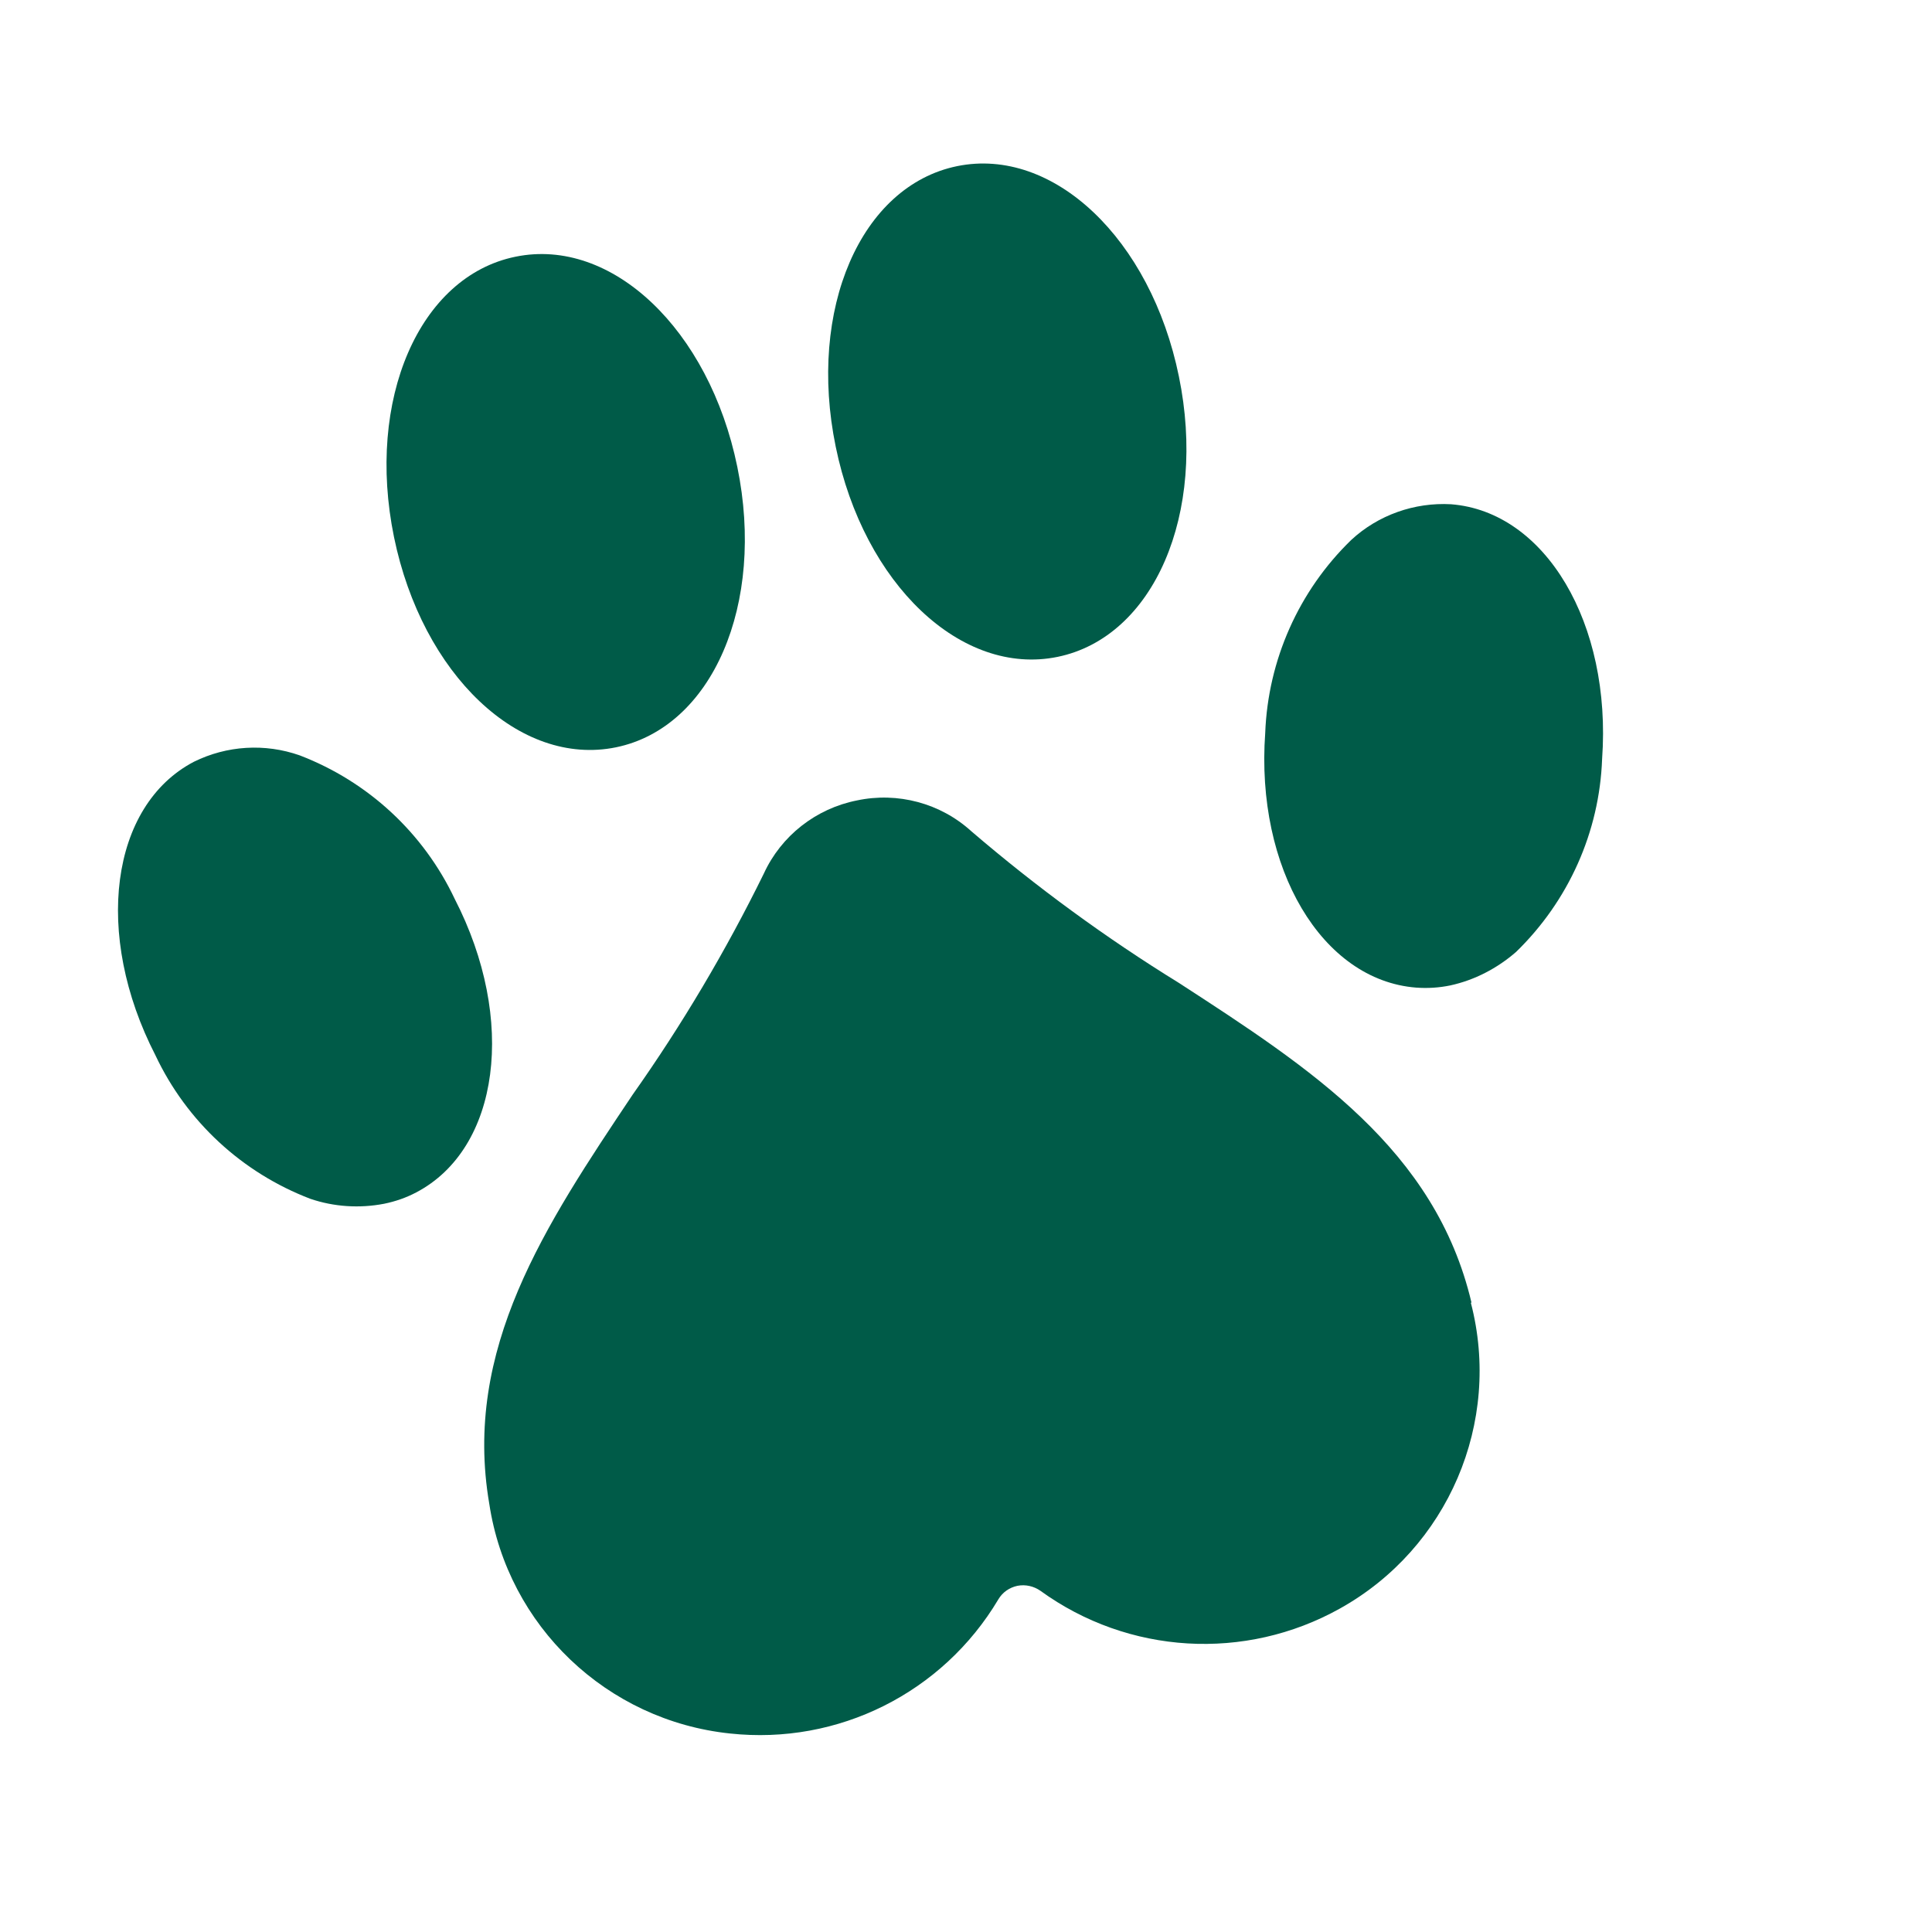
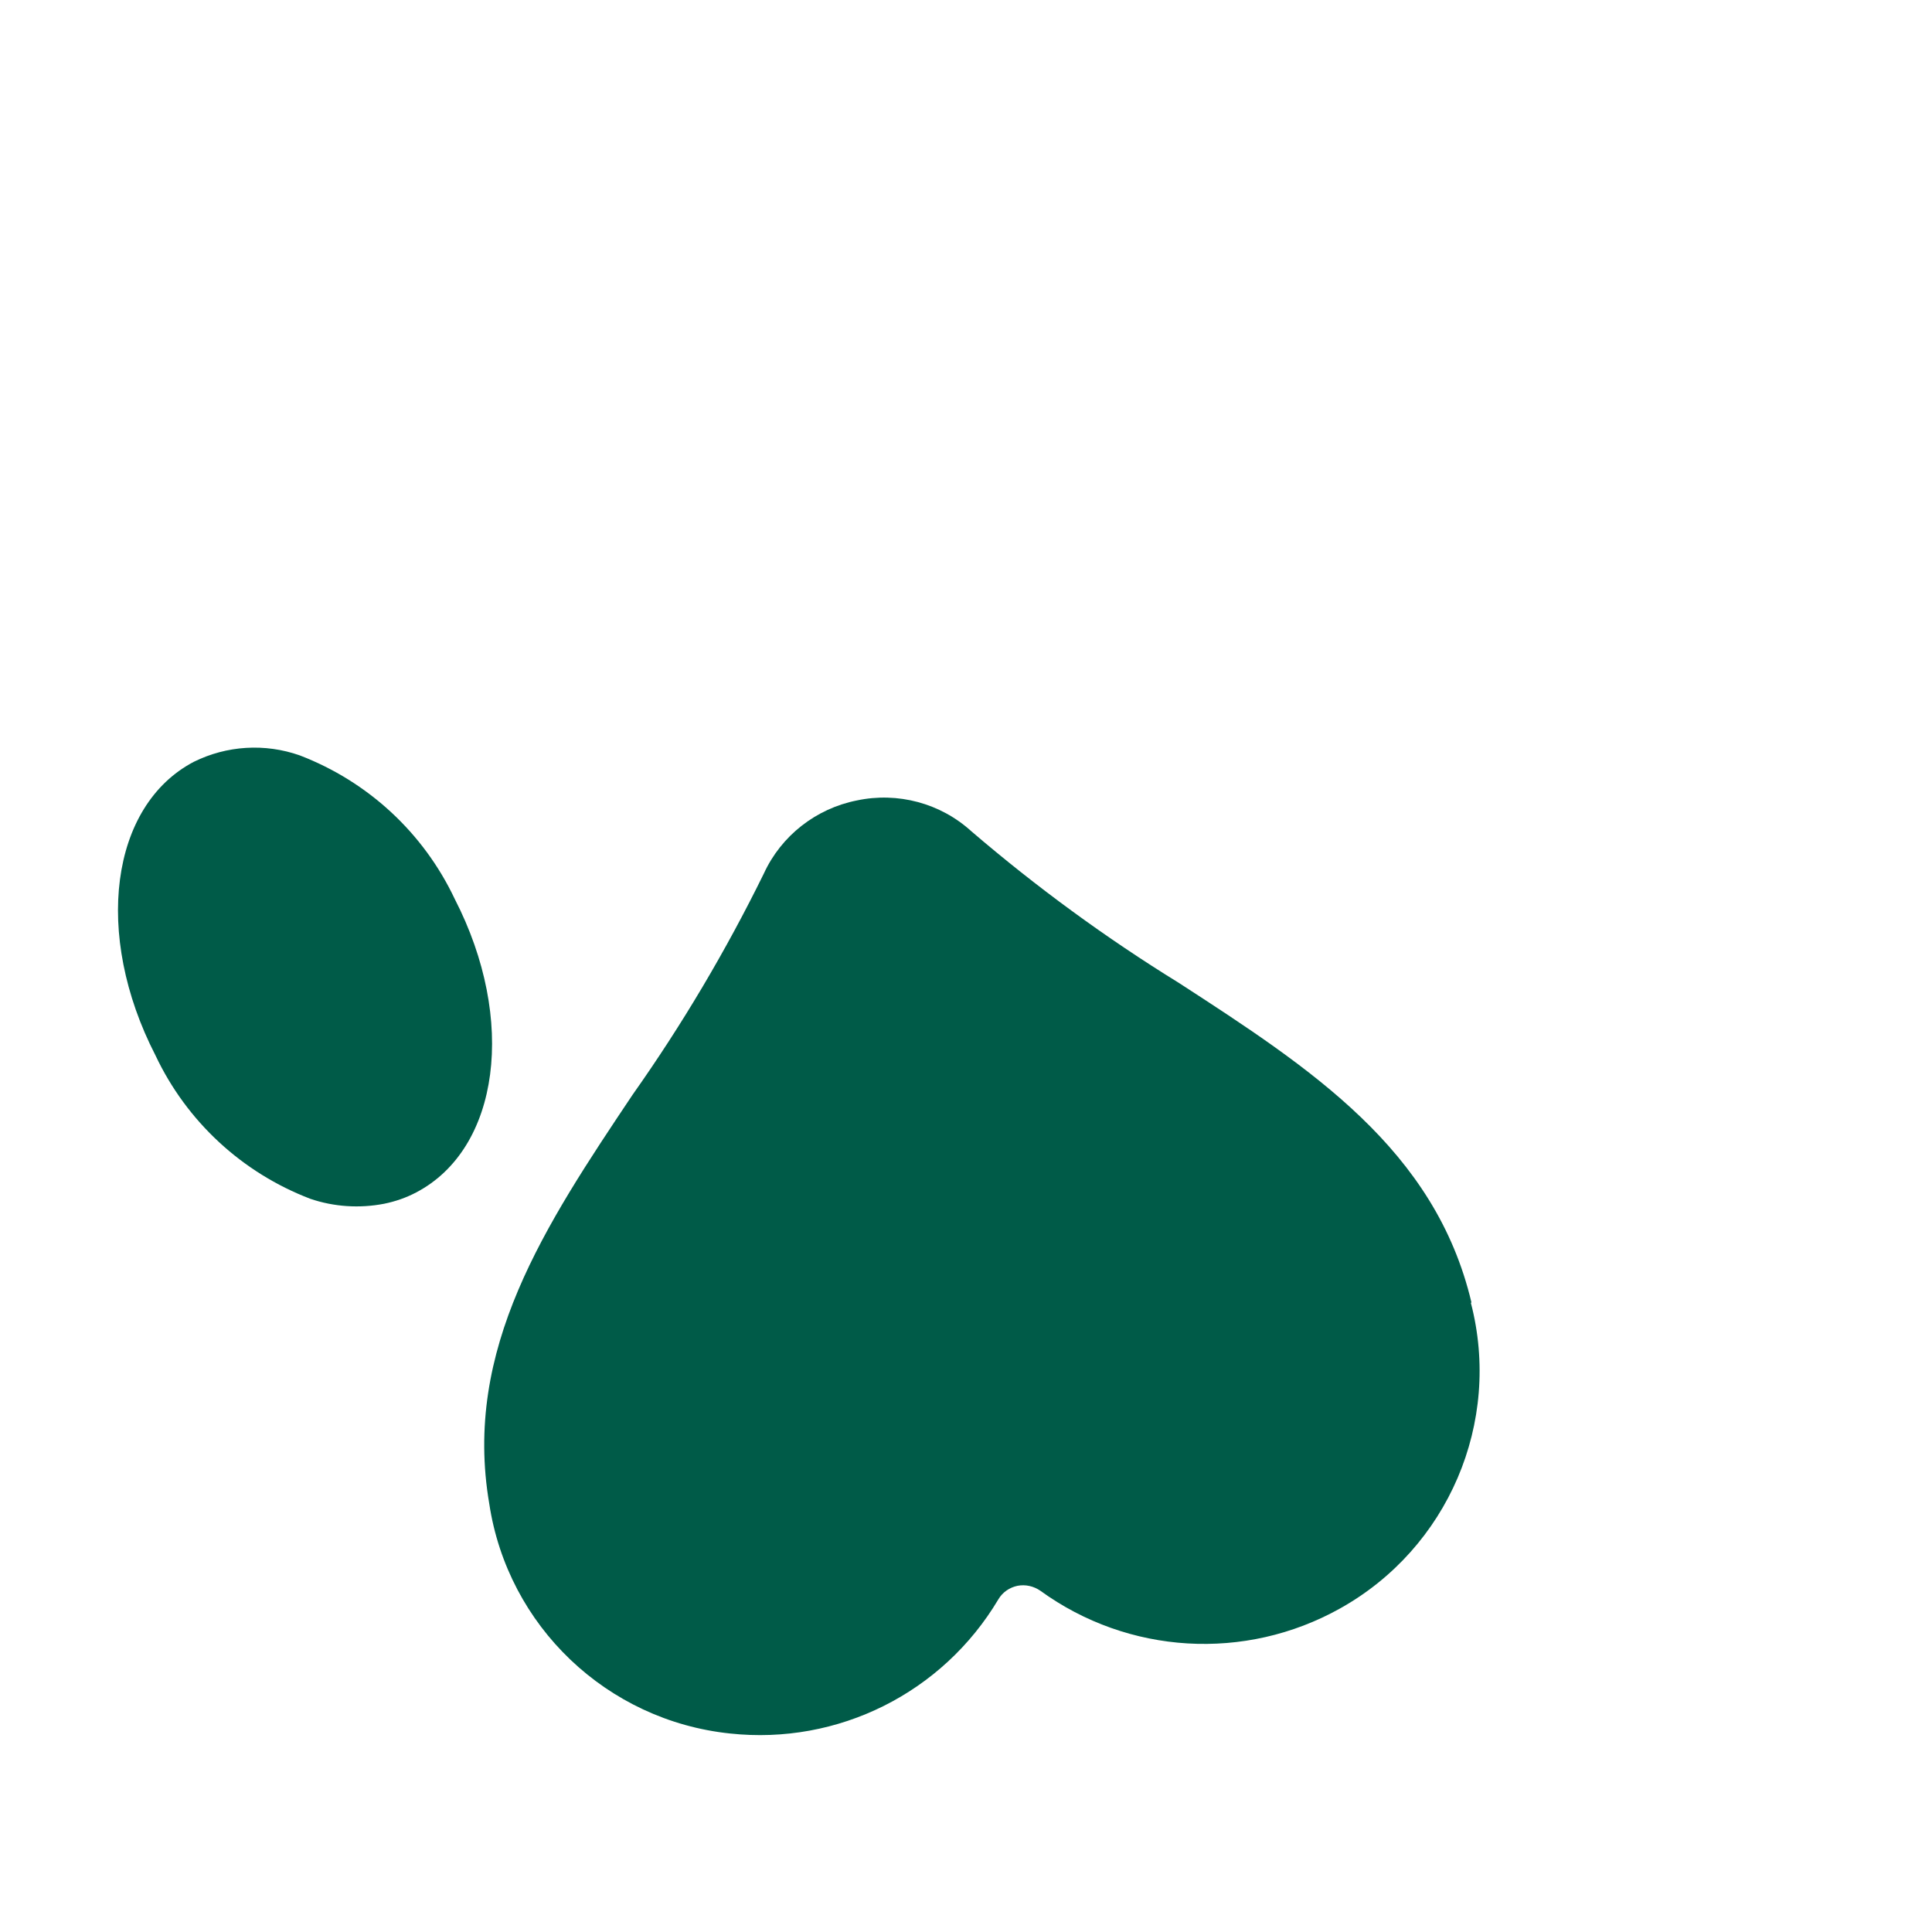
<svg xmlns="http://www.w3.org/2000/svg" width="16" height="16" viewBox="0 0 16 16" fill="none">
  <path d="M12.186 10.787C11.886 9.519 10.856 8.849 9.763 8.14C9.158 7.767 8.583 7.346 8.044 6.884C7.788 6.651 7.434 6.557 7.096 6.629C6.758 6.696 6.469 6.921 6.325 7.236C6.012 7.873 5.649 8.486 5.239 9.066C4.515 10.148 3.832 11.171 4.052 12.454C4.205 13.467 5.026 14.249 6.045 14.356C6.94 14.453 7.807 14.02 8.268 13.245C8.303 13.186 8.36 13.147 8.426 13.133C8.493 13.12 8.561 13.136 8.616 13.174C9.344 13.702 10.311 13.76 11.097 13.321C11.992 12.822 12.439 11.78 12.181 10.789L12.186 10.787Z" fill="#005B48" />
-   <path d="M6.106 3.866C5.873 2.728 5.066 1.962 4.269 2.126C3.471 2.289 3.03 3.31 3.263 4.448C3.497 5.587 4.303 6.352 5.101 6.189C5.899 6.025 6.34 5.004 6.106 3.866Z" fill="#005B48" />
-   <path d="M7.926 1.376C7.128 1.54 6.687 2.561 6.921 3.699C7.154 4.838 7.961 5.603 8.758 5.44C9.556 5.276 9.997 4.255 9.763 3.117C9.53 1.978 8.723 1.213 7.926 1.376Z" fill="#005B48" />
-   <path d="M12.017 4.176C11.714 4.159 11.413 4.265 11.19 4.472C10.755 4.894 10.501 5.467 10.478 6.07C10.397 7.191 10.947 8.118 11.728 8.179C11.824 8.186 11.917 8.18 12.01 8.161C12.212 8.117 12.4 8.019 12.556 7.883C12.99 7.461 13.246 6.89 13.268 6.285C13.348 5.164 12.799 4.237 12.017 4.176Z" fill="#005B48" />
  <path d="M1.287 8.739C1.545 9.287 2.005 9.712 2.57 9.928C2.767 9.995 2.978 10.008 3.181 9.969C3.274 9.95 3.364 9.919 3.447 9.875C4.139 9.512 4.28 8.444 3.766 7.445C3.507 6.897 3.048 6.473 2.483 6.256C2.194 6.154 1.878 6.174 1.605 6.309C0.913 6.672 0.772 7.738 1.287 8.739Z" fill="#005B48" />
</svg>